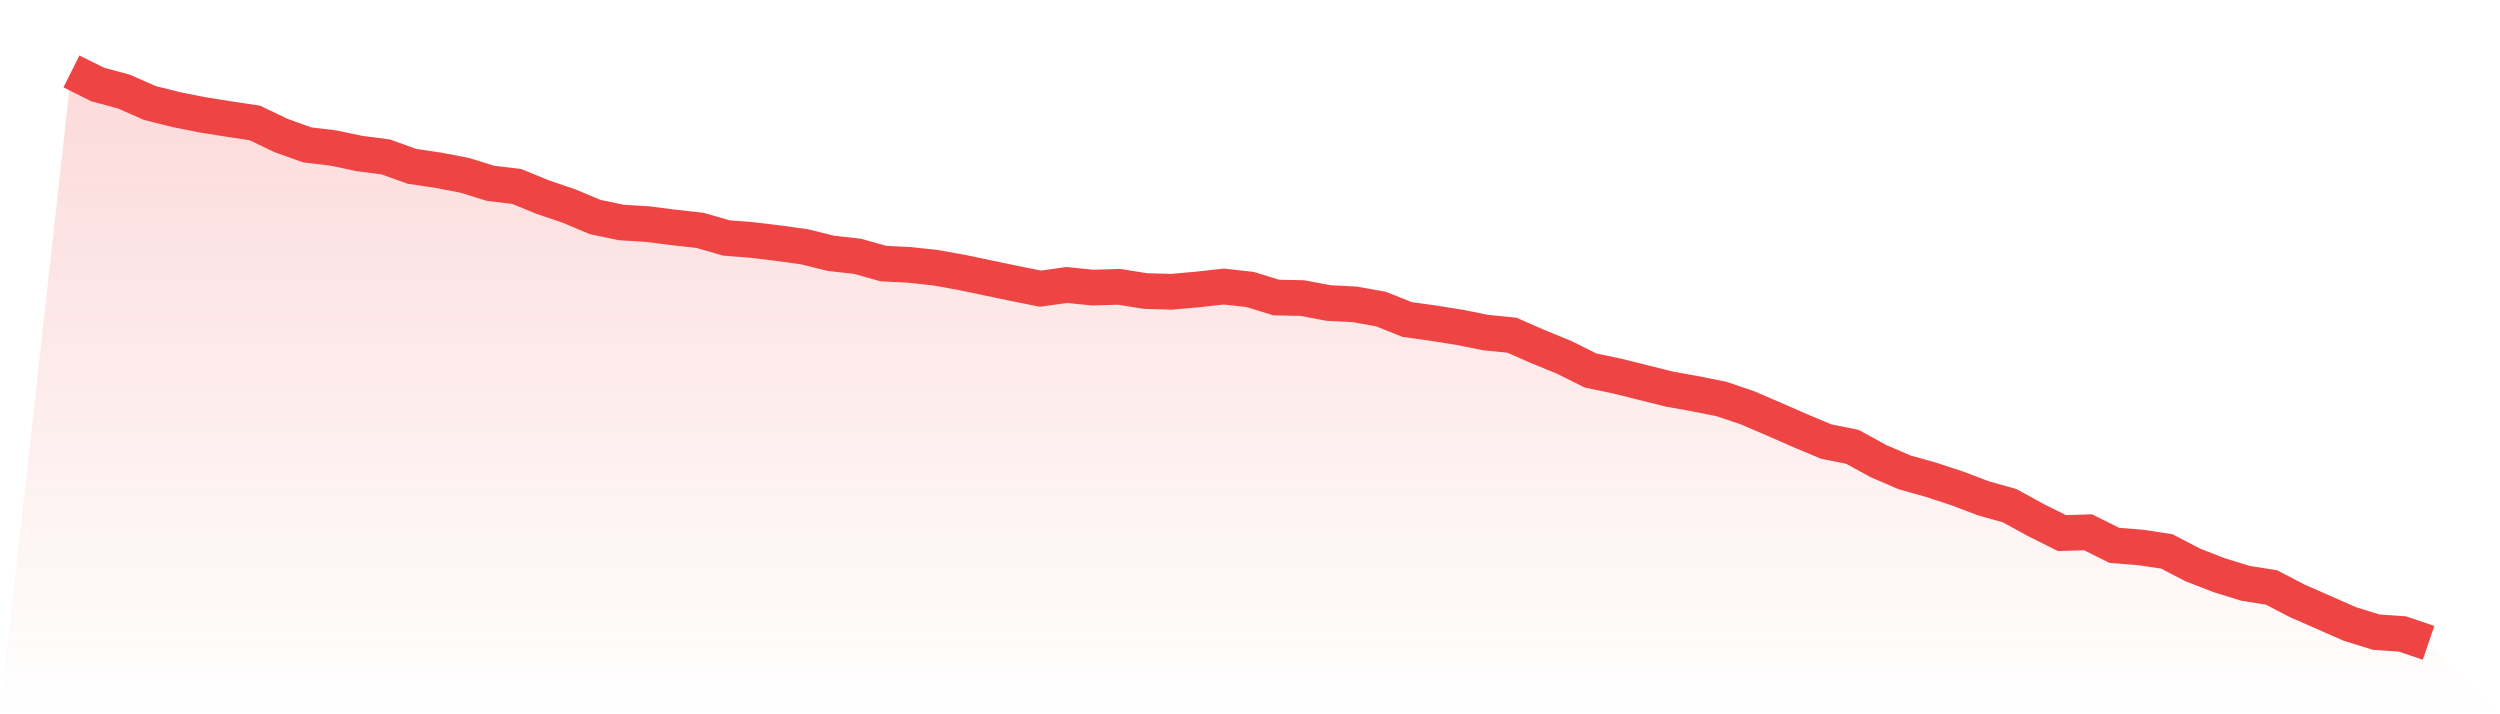
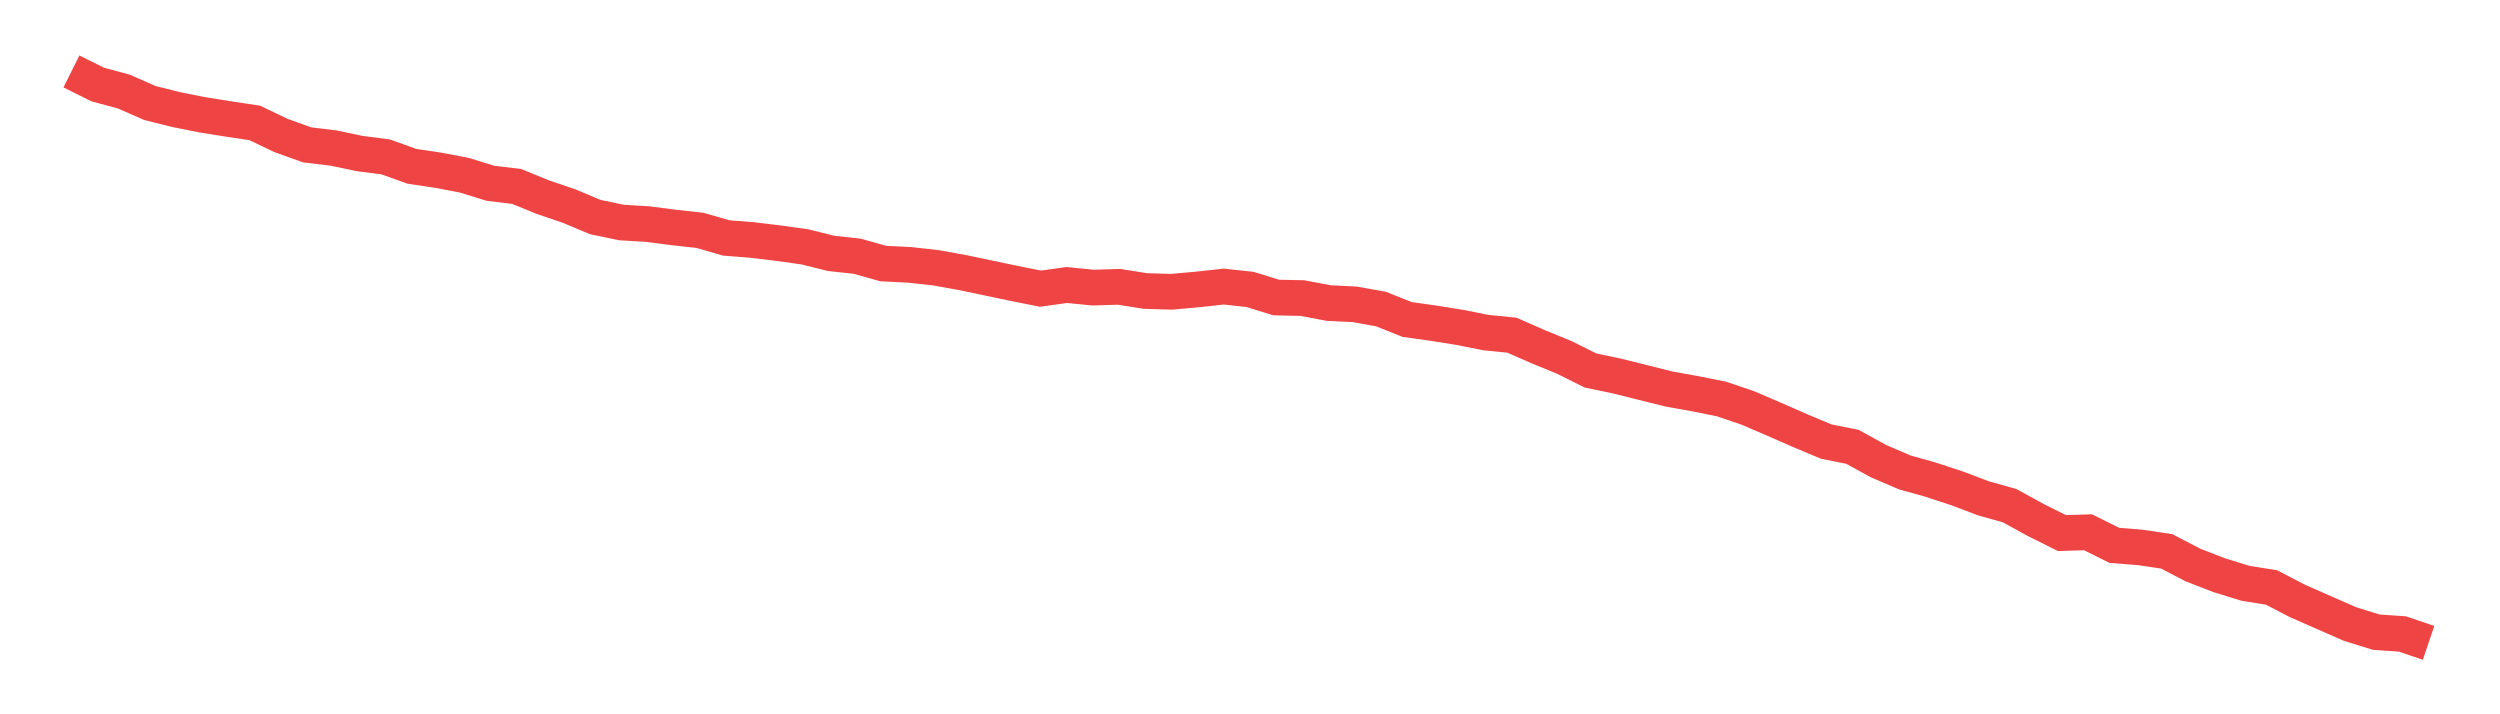
<svg xmlns="http://www.w3.org/2000/svg" viewBox="0 0 140 40">
  <defs>
    <linearGradient id="gradient" x1="0" x2="0" y1="0" y2="1">
      <stop offset="0%" stop-color="#ef4444" stop-opacity="0.2" />
      <stop offset="100%" stop-color="#ef4444" stop-opacity="0" />
    </linearGradient>
  </defs>
-   <path d="M4,4 L4,4 L5.467,4.732 L6.933,5.127 L8.4,5.771 L9.867,6.137 L11.333,6.43 L12.8,6.664 L14.267,6.884 L15.733,7.586 L17.2,8.113 L18.667,8.289 L20.133,8.597 L21.6,8.787 L23.067,9.314 L24.533,9.533 L26,9.812 L27.467,10.265 L28.933,10.441 L30.4,11.041 L31.867,11.539 L33.333,12.154 L34.8,12.461 L36.267,12.549 L37.733,12.739 L39.2,12.9 L40.667,13.325 L42.133,13.442 L43.6,13.618 L45.067,13.823 L46.533,14.188 L48,14.349 L49.467,14.759 L50.933,14.833 L52.4,14.994 L53.867,15.257 L55.333,15.565 L56.8,15.872 L58.267,16.165 L59.733,15.96 L61.2,16.106 L62.667,16.062 L64.133,16.296 L65.6,16.34 L67.067,16.209 L68.533,16.048 L70,16.209 L71.467,16.662 L72.933,16.692 L74.4,16.97 L75.867,17.043 L77.333,17.306 L78.8,17.892 L80.267,18.097 L81.733,18.331 L83.2,18.624 L84.667,18.77 L86.133,19.414 L87.6,20.015 L89.067,20.747 L90.533,21.054 L92,21.42 L93.467,21.786 L94.933,22.049 L96.4,22.342 L97.867,22.84 L99.333,23.469 L100.8,24.113 L102.267,24.728 L103.733,25.021 L105.2,25.826 L106.667,26.456 L108.133,26.866 L109.6,27.349 L111.067,27.905 L112.533,28.315 L114,29.12 L115.467,29.852 L116.933,29.808 L118.4,30.54 L119.867,30.657 L121.333,30.876 L122.8,31.638 L124.267,32.209 L125.733,32.662 L127.2,32.897 L128.667,33.658 L130.133,34.302 L131.6,34.946 L133.067,35.4 L134.533,35.502 L136,36 L140,40 L0,40 z" fill="url(#gradient)" />
  <path d="M4,4 L4,4 L5.467,4.732 L6.933,5.127 L8.4,5.771 L9.867,6.137 L11.333,6.43 L12.8,6.664 L14.267,6.884 L15.733,7.586 L17.2,8.113 L18.667,8.289 L20.133,8.597 L21.6,8.787 L23.067,9.314 L24.533,9.533 L26,9.812 L27.467,10.265 L28.933,10.441 L30.4,11.041 L31.867,11.539 L33.333,12.154 L34.8,12.461 L36.267,12.549 L37.733,12.739 L39.2,12.9 L40.667,13.325 L42.133,13.442 L43.6,13.618 L45.067,13.823 L46.533,14.188 L48,14.349 L49.467,14.759 L50.933,14.833 L52.4,14.994 L53.867,15.257 L55.333,15.565 L56.8,15.872 L58.267,16.165 L59.733,15.96 L61.2,16.106 L62.667,16.062 L64.133,16.296 L65.6,16.34 L67.067,16.209 L68.533,16.048 L70,16.209 L71.467,16.662 L72.933,16.692 L74.4,16.97 L75.867,17.043 L77.333,17.306 L78.8,17.892 L80.267,18.097 L81.733,18.331 L83.2,18.624 L84.667,18.77 L86.133,19.414 L87.6,20.015 L89.067,20.747 L90.533,21.054 L92,21.42 L93.467,21.786 L94.933,22.049 L96.4,22.342 L97.867,22.84 L99.333,23.469 L100.8,24.113 L102.267,24.728 L103.733,25.021 L105.2,25.826 L106.667,26.456 L108.133,26.866 L109.6,27.349 L111.067,27.905 L112.533,28.315 L114,29.12 L115.467,29.852 L116.933,29.808 L118.4,30.54 L119.867,30.657 L121.333,30.876 L122.8,31.638 L124.267,32.209 L125.733,32.662 L127.2,32.897 L128.667,33.658 L130.133,34.302 L131.6,34.946 L133.067,35.4 L134.533,35.502 L136,36" fill="none" stroke="#ef4444" stroke-width="2" />
</svg>